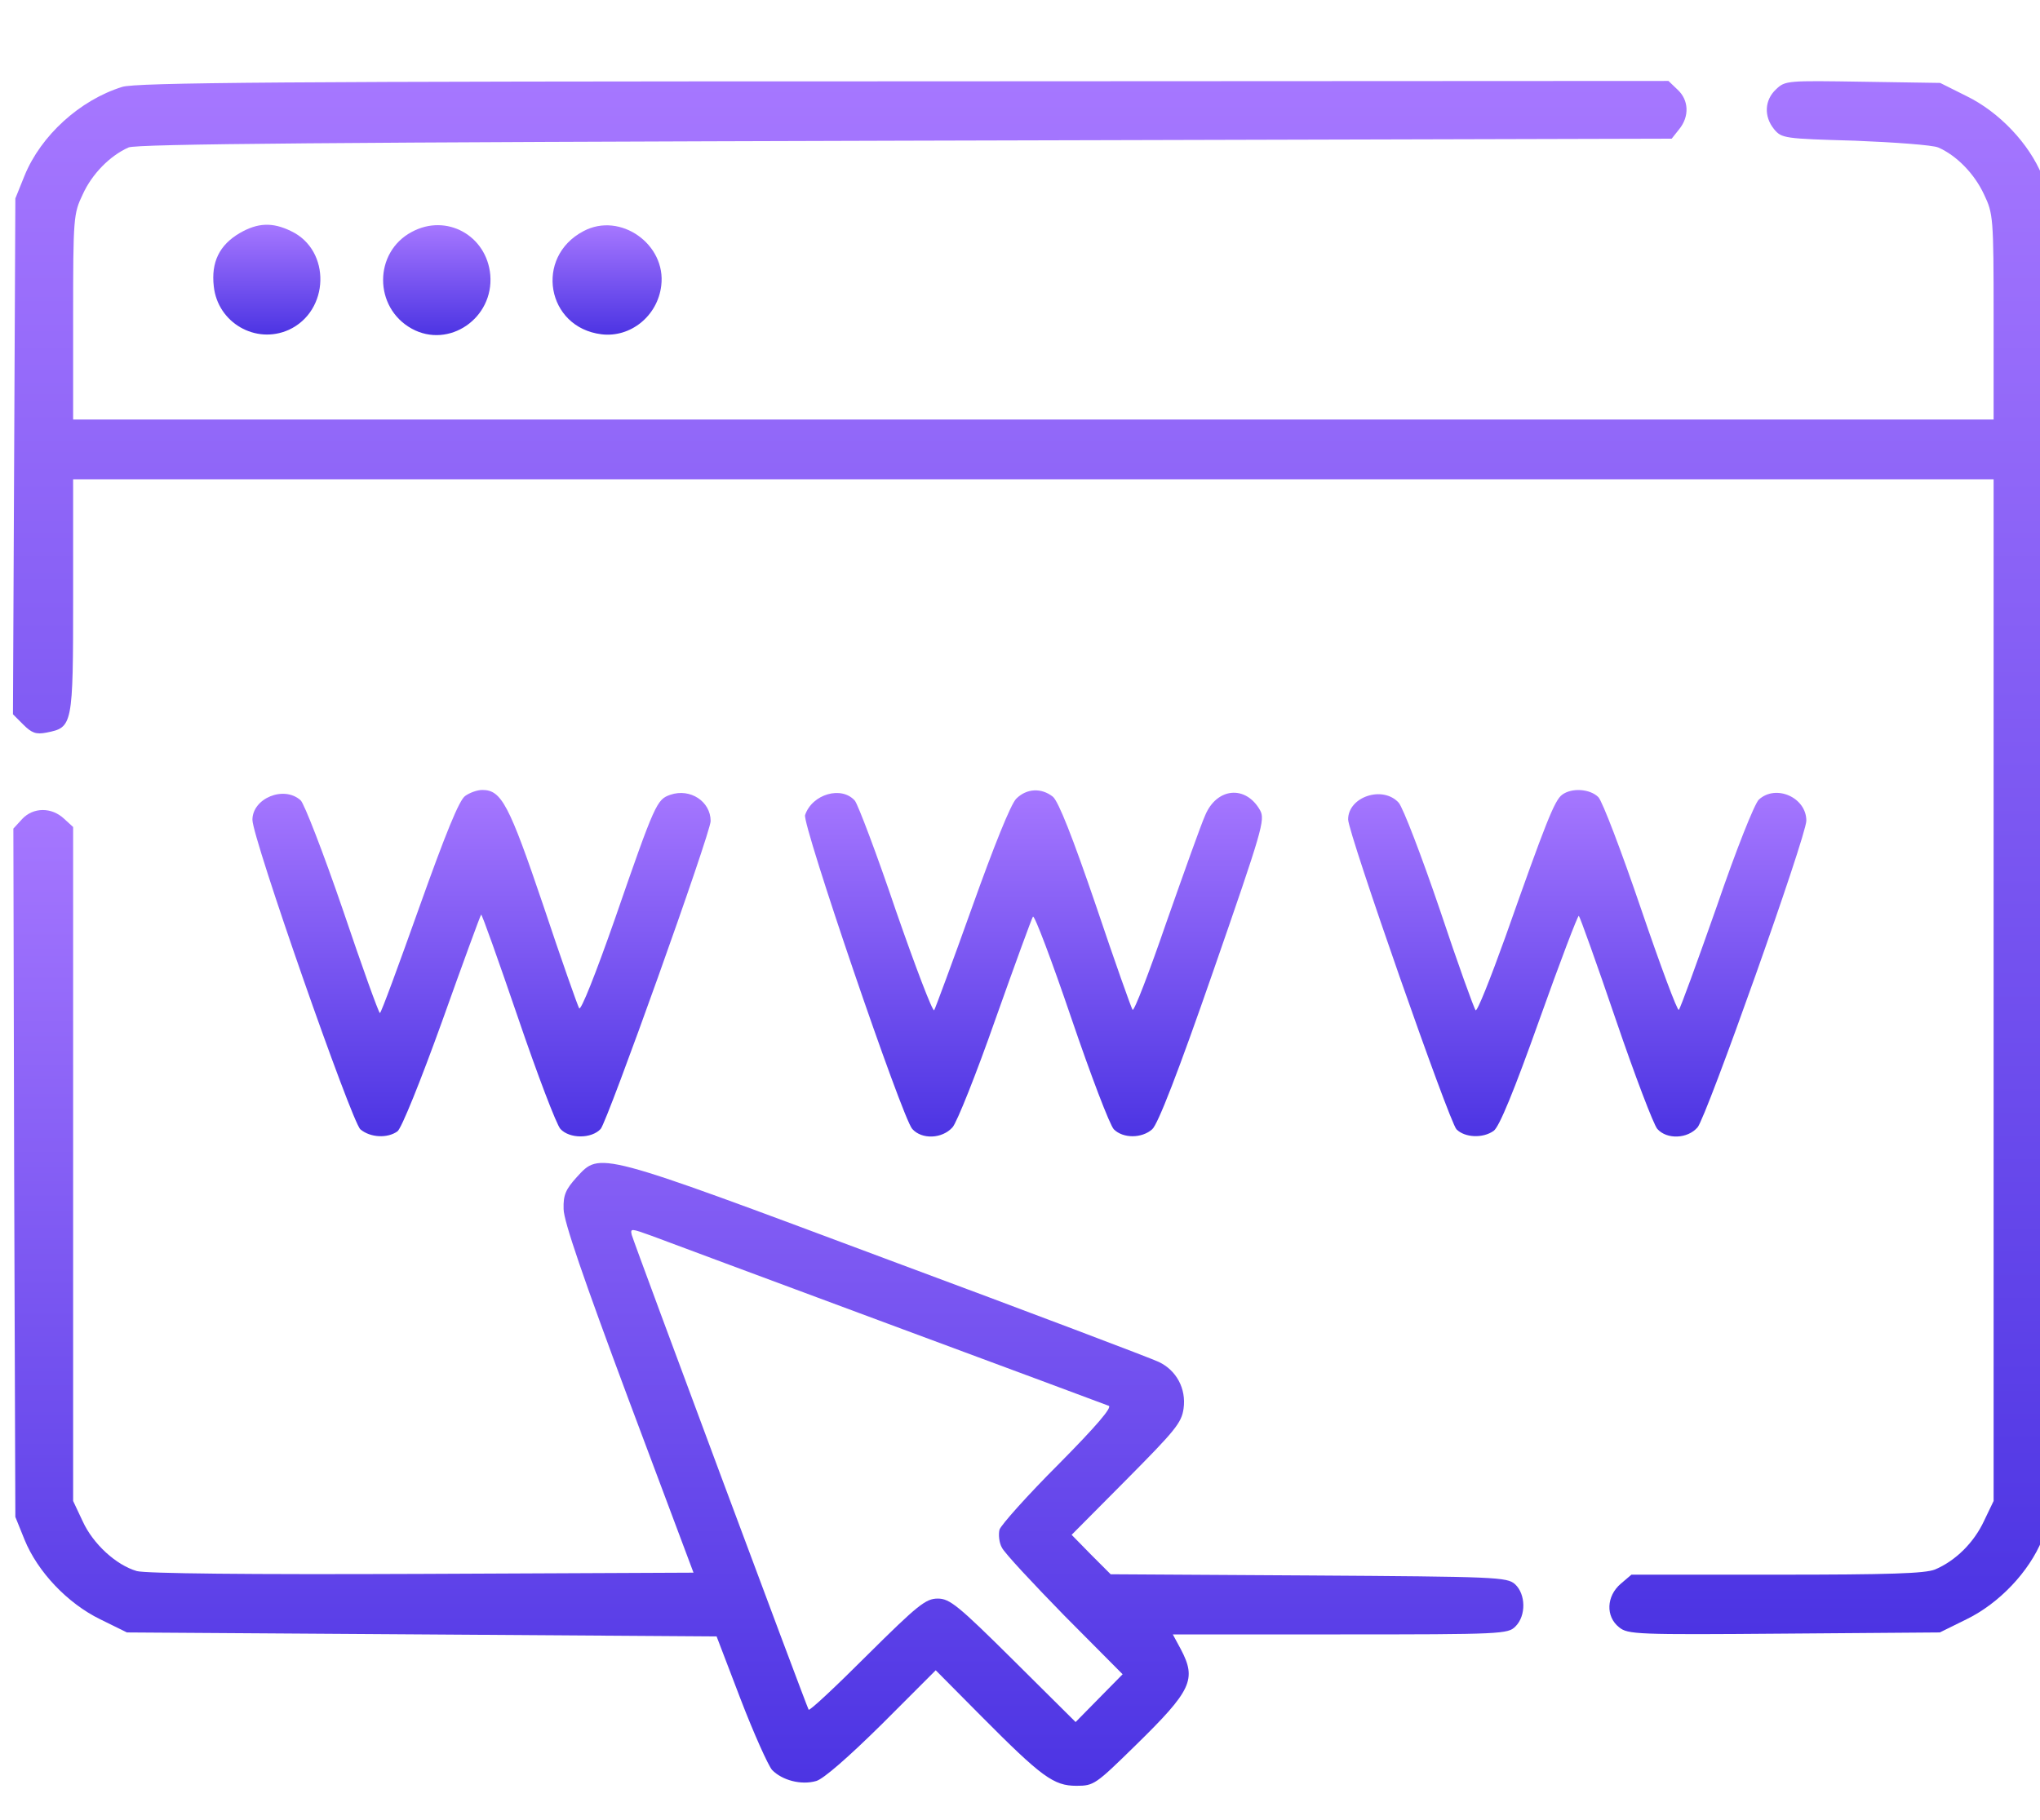
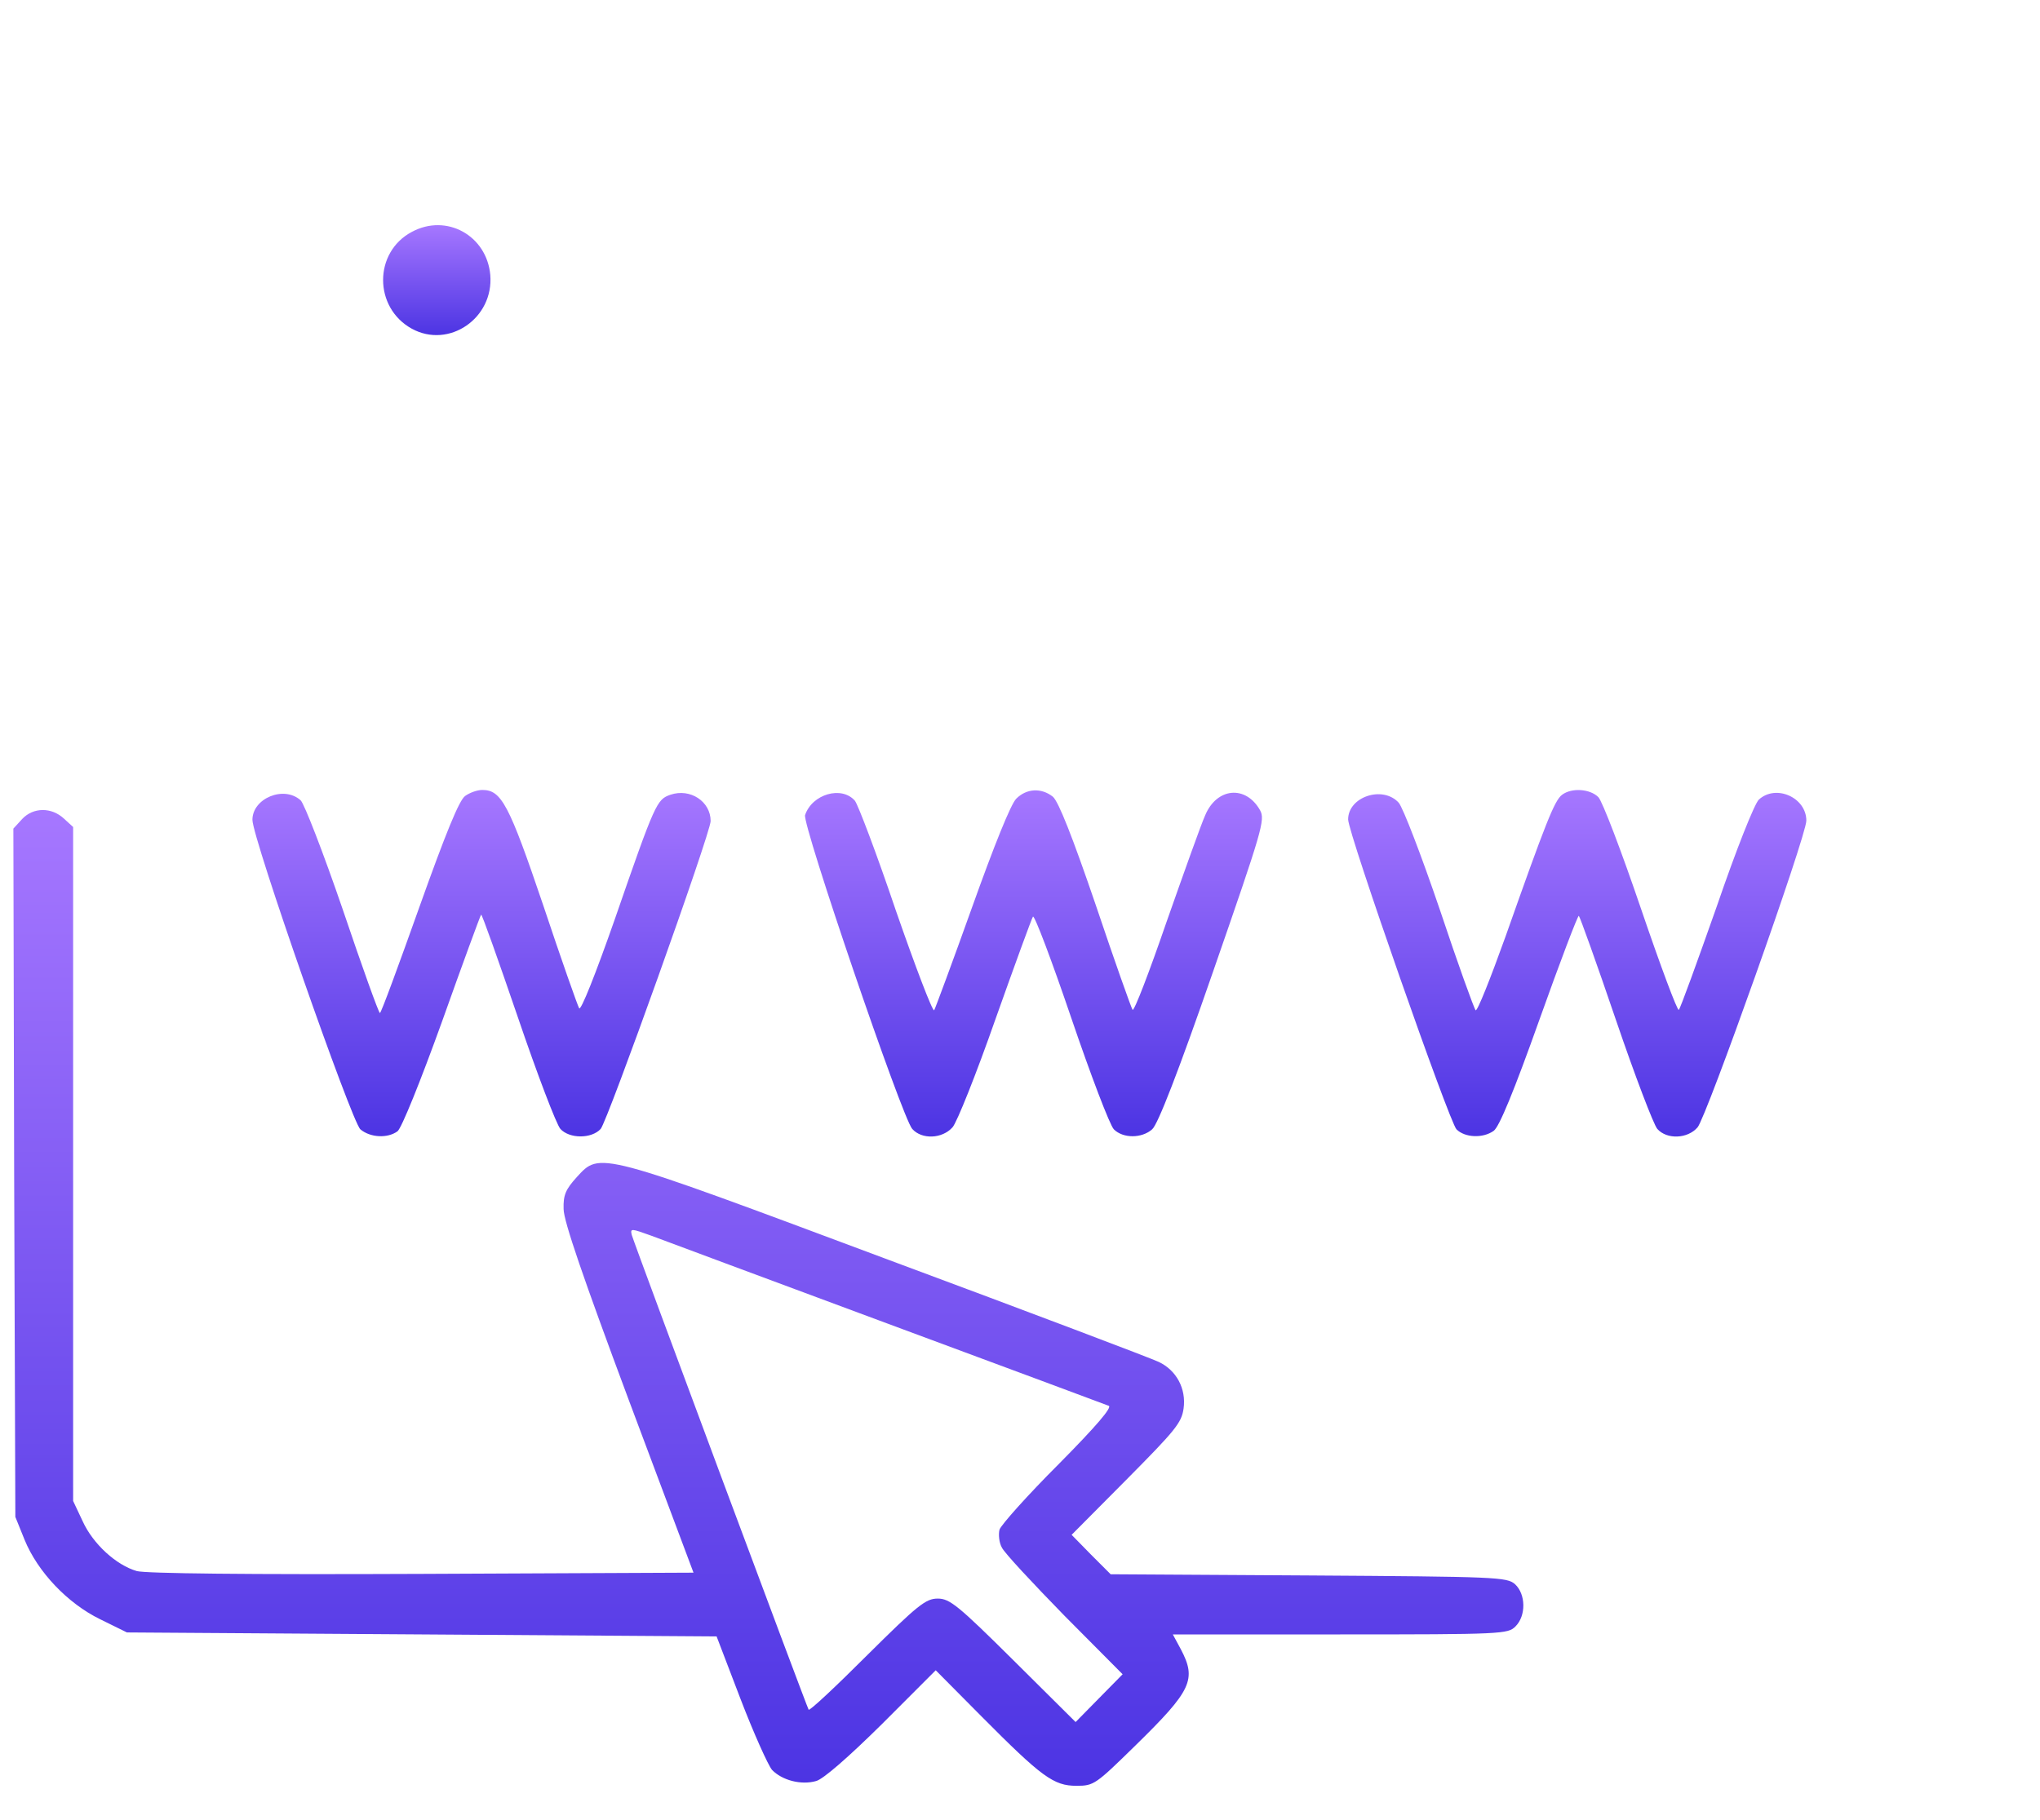
<svg xmlns="http://www.w3.org/2000/svg" width="65" height="58" viewBox="0 0 65 58" fill="none">
  <g clip-path="url(#clip0_1834_810)">
-     <path d="M3.892 2.77C2.546 3.189 1.302 4.319 0.781 5.601L0.489 6.325L0.451 14.551L0.413 22.765L0.743 23.095C1.01 23.362 1.149 23.413 1.479 23.349C2.317 23.184 2.33 23.146 2.33 19.007V15.275H32.926H63.522V31.55V47.838L63.217 48.473C62.899 49.159 62.315 49.743 61.655 50.022C61.338 50.149 60.208 50.187 56.615 50.187H51.981L51.639 50.479C51.182 50.873 51.156 51.52 51.588 51.863C51.867 52.091 52.147 52.104 56.844 52.066L61.808 52.028L62.658 51.609C63.699 51.101 64.651 50.098 65.07 49.07L65.362 48.346V27.335V6.325L65.07 5.601C64.651 4.573 63.699 3.57 62.658 3.062L61.82 2.643L59.357 2.605C56.945 2.567 56.882 2.567 56.59 2.846C56.222 3.189 56.196 3.709 56.526 4.116C56.768 4.408 56.844 4.42 59.103 4.484C60.373 4.535 61.579 4.623 61.757 4.7C62.341 4.954 62.912 5.538 63.217 6.198C63.509 6.807 63.522 6.934 63.522 10.095V13.371H32.926H2.33V10.095C2.33 6.934 2.343 6.807 2.635 6.198C2.927 5.55 3.498 4.966 4.095 4.7C4.336 4.585 10.81 4.535 28.838 4.484L53.264 4.42L53.505 4.116C53.835 3.709 53.81 3.189 53.454 2.859L53.162 2.58L28.787 2.592C9.008 2.592 4.323 2.63 3.892 2.77Z" fill="url(#paint0_linear_1834_810)" />
-     <path d="M7.637 7.429C6.989 7.81 6.723 8.356 6.812 9.13C6.938 10.286 8.145 10.984 9.198 10.514C10.506 9.917 10.557 7.975 9.274 7.366C8.678 7.074 8.208 7.099 7.637 7.429Z" fill="url(#paint1_linear_1834_810)" />
    <path d="M13.121 7.391C11.902 8.039 11.902 9.803 13.121 10.476C14.302 11.123 15.736 10.146 15.622 8.762C15.508 7.505 14.226 6.794 13.121 7.391Z" fill="url(#paint2_linear_1834_810)" />
-     <path d="M18.593 7.366C17.019 8.191 17.413 10.438 19.164 10.654C20.091 10.768 20.954 10.07 21.069 9.105C21.234 7.785 19.761 6.744 18.593 7.366Z" fill="url(#paint3_linear_1834_810)" />
    <path d="M14.822 25.368C14.632 25.495 14.2 26.561 13.362 28.91C12.702 30.763 12.144 32.287 12.105 32.287C12.067 32.287 11.534 30.801 10.925 28.998C10.303 27.183 9.693 25.609 9.579 25.507C9.046 25.025 8.043 25.444 8.043 26.129C8.043 26.713 11.204 35.752 11.483 35.994C11.801 36.26 12.347 36.286 12.664 36.057C12.791 35.968 13.4 34.458 14.086 32.553C14.746 30.7 15.305 29.176 15.33 29.151C15.355 29.125 15.876 30.598 16.498 32.414C17.12 34.242 17.73 35.841 17.856 35.981C18.148 36.298 18.847 36.298 19.139 35.981C19.355 35.74 22.643 26.548 22.643 26.168C22.643 25.545 21.995 25.114 21.36 25.33C20.929 25.482 20.878 25.571 19.596 29.278C18.974 31.055 18.504 32.236 18.453 32.134C18.402 32.045 17.882 30.573 17.311 28.859C16.219 25.634 15.977 25.177 15.368 25.177C15.203 25.177 14.962 25.266 14.822 25.368Z" fill="url(#paint4_linear_1834_810)" />
    <path d="M32.38 25.456C32.203 25.634 31.669 26.967 30.971 28.922C30.349 30.662 29.803 32.134 29.765 32.198C29.714 32.248 29.168 30.814 28.546 29.024C27.937 27.221 27.34 25.647 27.239 25.52C26.82 25.038 25.88 25.304 25.652 25.977C25.55 26.256 28.749 35.638 29.067 35.981C29.372 36.324 30.019 36.298 30.349 35.93C30.489 35.778 31.111 34.216 31.72 32.477C32.342 30.725 32.875 29.265 32.913 29.214C32.964 29.163 33.51 30.611 34.132 32.439C34.754 34.267 35.364 35.867 35.491 35.994C35.783 36.286 36.379 36.286 36.709 35.994C36.887 35.854 37.547 34.153 38.652 30.966C40.226 26.434 40.315 26.129 40.15 25.825C39.693 25.012 38.766 25.101 38.398 25.99C38.271 26.269 37.725 27.805 37.166 29.392C36.62 30.979 36.138 32.236 36.087 32.185C36.049 32.134 35.516 30.636 34.919 28.859C34.17 26.663 33.726 25.545 33.548 25.393C33.18 25.101 32.71 25.126 32.38 25.456Z" fill="url(#paint5_linear_1834_810)" />
    <path d="M49.773 25.33C49.531 25.507 49.252 26.218 47.97 29.849C47.487 31.195 47.068 32.248 47.018 32.198C46.967 32.147 46.446 30.7 45.875 28.986C45.291 27.272 44.707 25.748 44.567 25.584C44.06 25.025 42.955 25.393 42.955 26.117C42.955 26.548 46.18 35.765 46.408 35.994C46.675 36.26 47.246 36.286 47.589 36.044C47.767 35.93 48.249 34.749 49.049 32.502C49.709 30.649 50.28 29.151 50.306 29.189C50.344 29.227 50.877 30.712 51.486 32.502C52.096 34.292 52.692 35.854 52.807 35.981C53.111 36.324 53.772 36.298 54.089 35.93C54.368 35.613 57.555 26.65 57.555 26.155C57.555 25.418 56.59 24.987 56.044 25.482C55.904 25.609 55.32 27.081 54.698 28.897C54.076 30.662 53.543 32.134 53.492 32.185C53.454 32.248 52.908 30.788 52.286 28.96C51.664 27.132 51.055 25.533 50.928 25.406C50.661 25.139 50.077 25.101 49.773 25.33Z" fill="url(#paint6_linear_1834_810)" />
    <path d="M0.705 26.104L0.426 26.409L0.451 37.377L0.489 48.346L0.781 49.07C1.2 50.098 2.152 51.101 3.193 51.609L4.044 52.028L13.438 52.091L22.833 52.155L23.595 54.148C24.014 55.24 24.471 56.255 24.598 56.408C24.915 56.738 25.524 56.903 26.007 56.763C26.235 56.7 27.023 56.014 28.102 54.948L29.815 53.234L31.275 54.706C33.192 56.636 33.573 56.916 34.297 56.916C34.855 56.916 34.906 56.877 36.188 55.621C37.978 53.869 38.131 53.526 37.623 52.561L37.369 52.091H42.701C47.868 52.091 48.046 52.079 48.287 51.837C48.63 51.495 48.617 50.809 48.274 50.492C48.02 50.263 47.69 50.251 41.698 50.212L35.389 50.174L34.767 49.552L34.145 48.917L35.884 47.166C37.445 45.591 37.648 45.35 37.712 44.893C37.801 44.258 37.483 43.674 36.925 43.408C36.722 43.306 32.837 41.834 28.292 40.145C18.986 36.666 19.126 36.705 18.377 37.517C18.021 37.911 17.945 38.088 17.958 38.533C17.958 38.914 18.593 40.754 20.027 44.601L22.097 50.123L13.451 50.162C7.865 50.187 4.653 50.149 4.361 50.073C3.701 49.882 2.965 49.209 2.635 48.486L2.33 47.838V37.098V26.358L2.038 26.091C1.645 25.723 1.061 25.723 0.705 26.104ZM28.292 42.189C32.062 43.585 35.224 44.766 35.325 44.804C35.452 44.842 34.932 45.452 33.726 46.67C32.735 47.661 31.898 48.6 31.847 48.752C31.809 48.905 31.834 49.171 31.923 49.324C31.999 49.489 32.9 50.454 33.916 51.495L35.77 53.361L35.02 54.123L34.272 54.884L32.291 52.916C30.526 51.165 30.26 50.949 29.879 50.949C29.498 50.949 29.244 51.152 27.632 52.752C26.642 53.742 25.804 54.529 25.766 54.491C25.715 54.427 20.23 39.701 20.129 39.358C20.078 39.142 20.116 39.155 20.751 39.383C21.132 39.523 24.521 40.792 28.292 42.189Z" fill="url(#paint7_linear_1834_810)" />
  </g>
  <defs>
    <linearGradient id="paint0_linear_1834_810" x1="32.888" y1="52.082" x2="32.888" y2="2.58" gradientUnits="userSpaceOnUse">
      <stop stop-color="#4C34E3" />
      <stop offset="1" stop-color="#A677FF" />
    </linearGradient>
    <linearGradient id="paint1_linear_1834_810" x1="8.502" y1="10.662" x2="8.502" y2="7.163" gradientUnits="userSpaceOnUse">
      <stop stop-color="#4C34E3" />
      <stop offset="1" stop-color="#A677FF" />
    </linearGradient>
    <linearGradient id="paint2_linear_1834_810" x1="13.918" y1="10.68" x2="13.918" y2="7.177" gradientUnits="userSpaceOnUse">
      <stop stop-color="#4C34E3" />
      <stop offset="1" stop-color="#A677FF" />
    </linearGradient>
    <linearGradient id="paint3_linear_1834_810" x1="19.343" y1="10.666" x2="19.343" y2="7.181" gradientUnits="userSpaceOnUse">
      <stop stop-color="#4C34E3" />
      <stop offset="1" stop-color="#A677FF" />
    </linearGradient>
    <linearGradient id="paint4_linear_1834_810" x1="15.343" y1="36.219" x2="15.343" y2="25.177" gradientUnits="userSpaceOnUse">
      <stop stop-color="#4C34E3" />
      <stop offset="1" stop-color="#A677FF" />
    </linearGradient>
    <linearGradient id="paint5_linear_1834_810" x1="32.929" y1="36.223" x2="32.929" y2="25.19" gradientUnits="userSpaceOnUse">
      <stop stop-color="#4C34E3" />
      <stop offset="1" stop-color="#A677FF" />
    </linearGradient>
    <linearGradient id="paint6_linear_1834_810" x1="50.255" y1="36.223" x2="50.255" y2="25.18" gradientUnits="userSpaceOnUse">
      <stop stop-color="#4C34E3" />
      <stop offset="1" stop-color="#A677FF" />
    </linearGradient>
    <linearGradient id="paint7_linear_1834_810" x1="24.482" y1="56.916" x2="24.482" y2="25.817" gradientUnits="userSpaceOnUse">
      <stop stop-color="#4C34E3" />
      <stop offset="1" stop-color="#A677FF" />
    </linearGradient>
    <clipPath id="clip0_1834_810">
      <rect width="65" height="57" fill="white" transform="translate(0 0.122)" />
    </clipPath>
  </defs>
</svg>